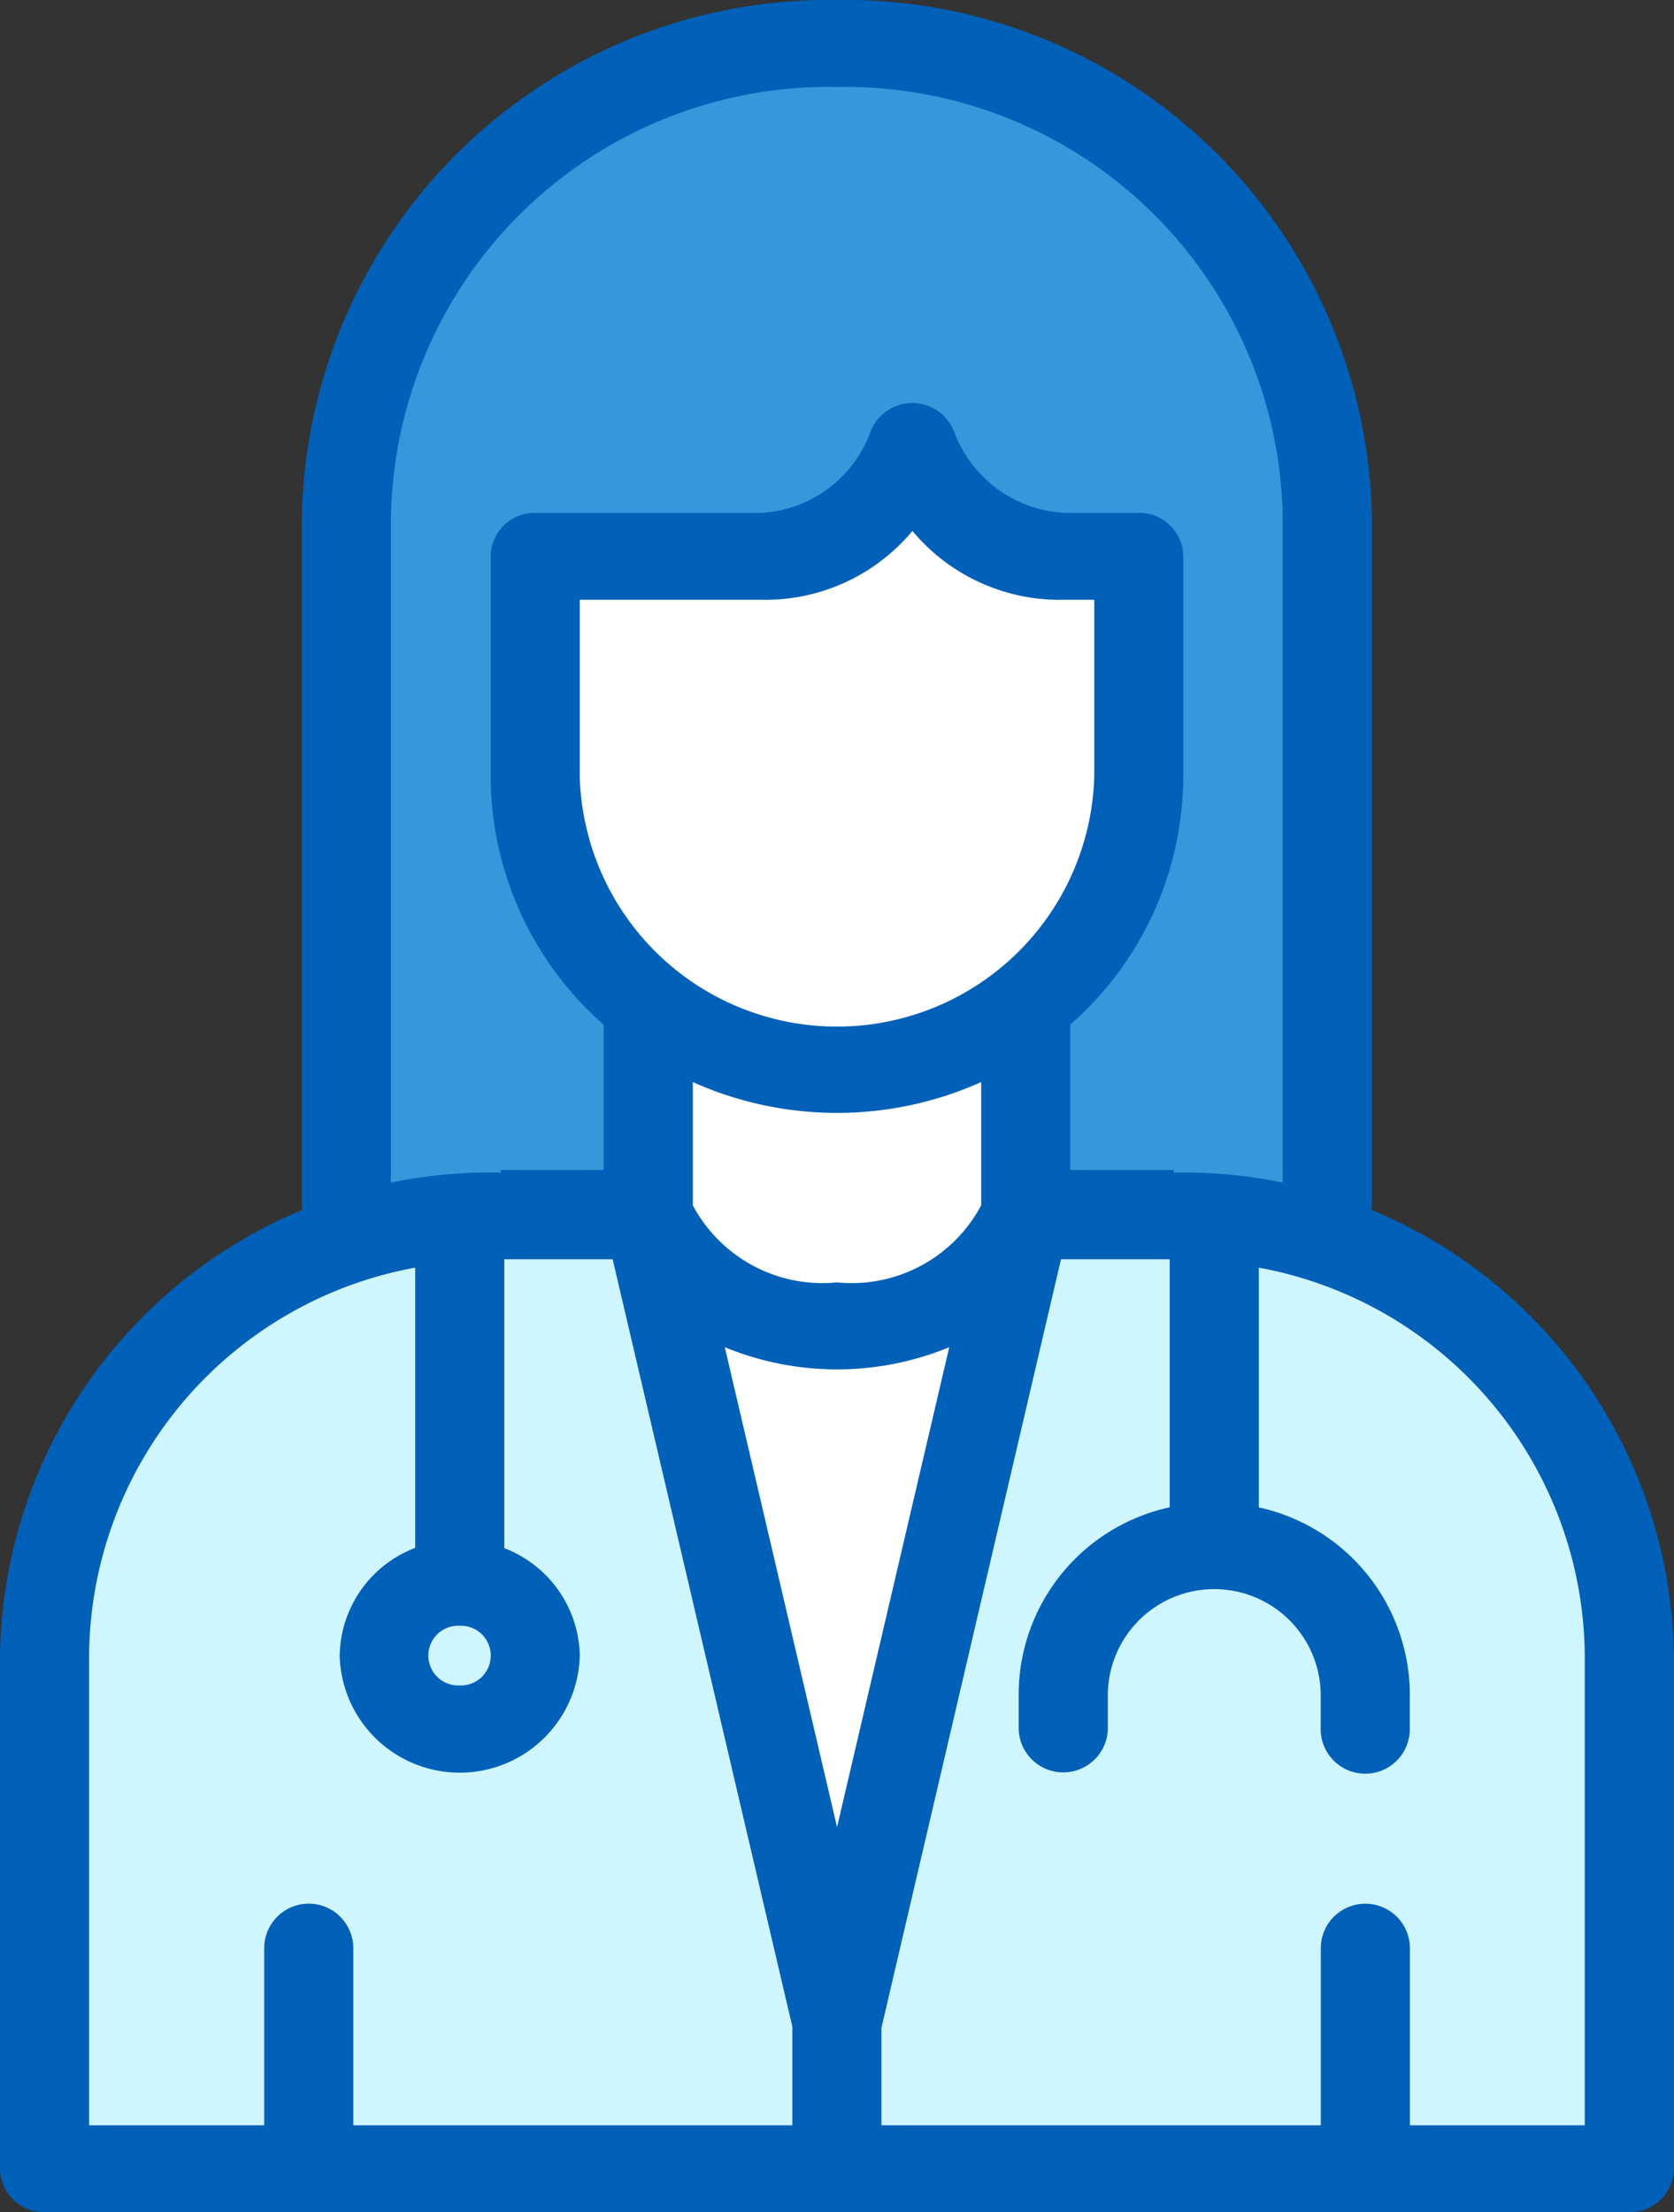
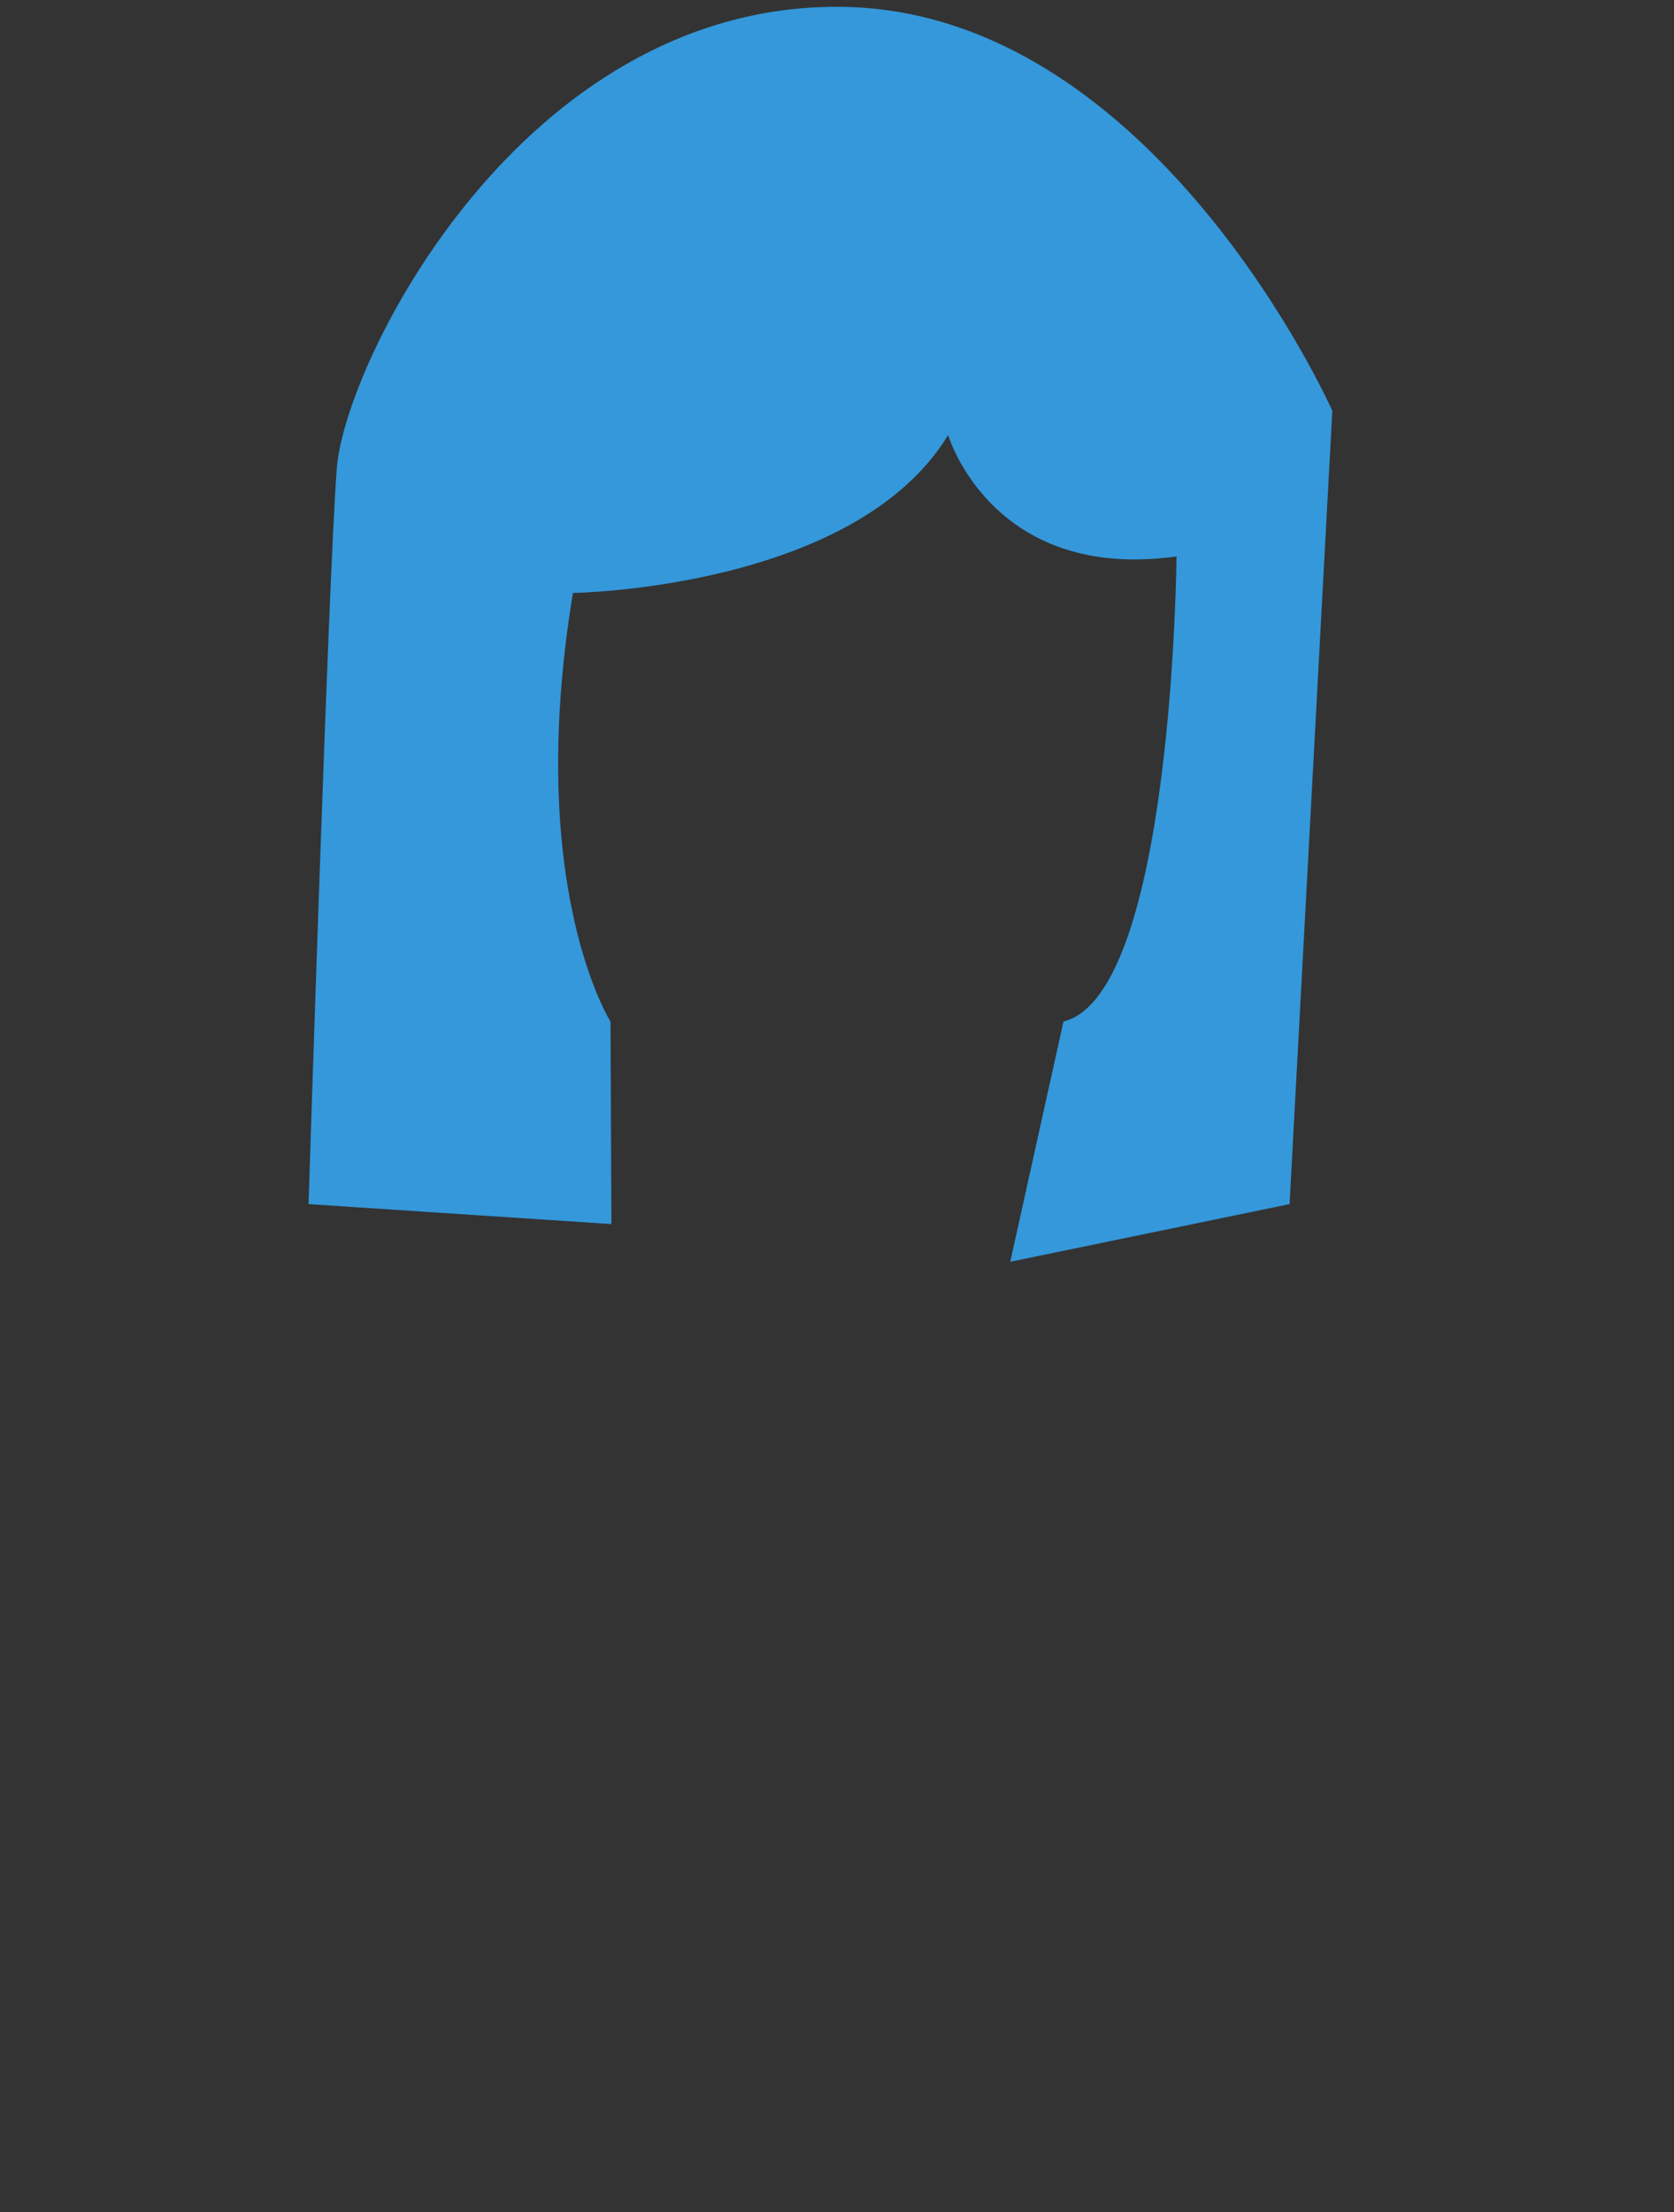
<svg xmlns="http://www.w3.org/2000/svg" width="34.06" height="45.004" viewBox="0 0 34.06 45.004">
  <rect x="0" y="0" width="34.06" height="45.004" fill="#333333" stroke="none" />
  <g id="Group_437" data-name="Group 437" transform="translate(-628.862 -2472.862)">
-     <ellipse id="Ellipse_44" data-name="Ellipse 44" cx="9" cy="16.5" rx="9" ry="16.5" transform="translate(637 2479)" fill="#fff" />
    <g id="icon_medical" transform="translate(629 2473)">
-       <path id="Path_42" data-name="Path 42" d="M24.433,35.391l4.542,15.022,3.12-15.369s5.434-1.116,9.135,1.858,3.7,5.454,3.831,8.428.085,10.024.085,10.024H12.9l-.137-12.131s3.575-8.057,8.043-8.057S24.433,35.391,24.433,35.391Z" transform="translate(-12.131 -10.628)" fill="#cff6fe" />
      <path id="Path_43" data-name="Path 43" d="M22.955,41.887l-.018-4.119s-1.749-2.744-.765-8.72c0,0,5.732-.078,7.634-3.213,0,0,.881,2.994,4.647,2.47,0,0-.069,8.91-2.3,9.461l-1.083,4.888,5.683-1.173.87-16.138s-3.647-8.22-10.079-8.22S17.539,24.352,17.369,26.5s-.576,14.981-.576,14.981Z" transform="translate(-10.653 -17.123)" fill="#3498db" />
-       <path id="Path_44" data-name="Path 44" d="M29.193,17.123A10.59,10.59,0,0,0,18.441,27.557V41.482a.768.768,0,0,0,1.536,0V27.557a9.045,9.045,0,0,1,9.217-8.941A9.039,9.039,0,0,1,38.4,27.557V41.482a.769.769,0,0,0,1.537,0V27.557A10.585,10.585,0,0,0,29.193,17.123ZM28.422,58.2V60.36h-9.21V56.619a.768.768,0,0,0-1.536,0V60.36h-3.84V50.669a8.226,8.226,0,0,1,6.912-8.06v5.963a2.245,2.245,0,0,0-1.536,2.1,2.305,2.305,0,0,0,4.608,0,2.248,2.248,0,0,0-1.536-2.094V42.469a.746.746,0,1,0,0-1.491A9.834,9.834,0,0,0,12.3,50.669V61.105a.757.757,0,0,0,.768.745H45.315a.757.757,0,0,0,.768-.745V50.669A9.834,9.834,0,0,0,36.1,40.978a.746.746,0,1,0,0,1.491v5.293a3.765,3.765,0,0,0-3.073,3.65v.75a.769.769,0,0,0,1.537,0v-.75a2.305,2.305,0,0,1,4.608,0v.75a.768.768,0,0,0,1.536,0v-.75a3.769,3.769,0,0,0-3.073-3.648V42.609a8.227,8.227,0,0,1,6.91,8.06V60.36H40.71V56.62a.768.768,0,0,0-1.536,0v3.74H29.958V58.221l3.8-16.263a.75.75,0,0,0,.041-.236V37.767a6.6,6.6,0,0,0,2.3-4.987V28.305a.757.757,0,0,0-.765-.748H33.8a2.678,2.678,0,0,1-2.347-1.722.774.774,0,0,0-1.457,0,2.65,2.65,0,0,1-2.339,1.722H23.049a.756.756,0,0,0-.765.748v4.474a6.6,6.6,0,0,0,2.3,4.989v3.954a.746.746,0,0,0,.018.165Zm2.306-30.634A3.762,3.762,0,0,0,33.8,29.048h.765v3.732a5.375,5.375,0,0,1-10.746,0V29.048h3.836A3.755,3.755,0,0,0,30.729,27.561ZM26.12,38.781a7.037,7.037,0,0,0,6.144,0V41.54a3.125,3.125,0,0,1-3.071,1.673A3.129,3.129,0,0,1,26.12,41.54Zm5.554,5.371L29.193,54.763,26.711,44.154a5.866,5.866,0,0,0,4.964,0ZM21.512,49.92a.746.746,0,1,1,0,1.491.746.746,0,1,1,0-1.491Z" transform="translate(-12.3 -17.123)" fill="#0160b7" stroke="#0160b7" stroke-miterlimit="10" stroke-width="0.277" />
-       <rect id="Rectangle_25" data-name="Rectangle 25" width="2.393" height="1.816" transform="translate(10.05 23.664)" fill="#0160b7" />
-       <rect id="Rectangle_26" data-name="Rectangle 26" width="2.393" height="1.816" transform="translate(21.35 23.664)" fill="#0160b7" />
    </g>
  </g>
</svg>